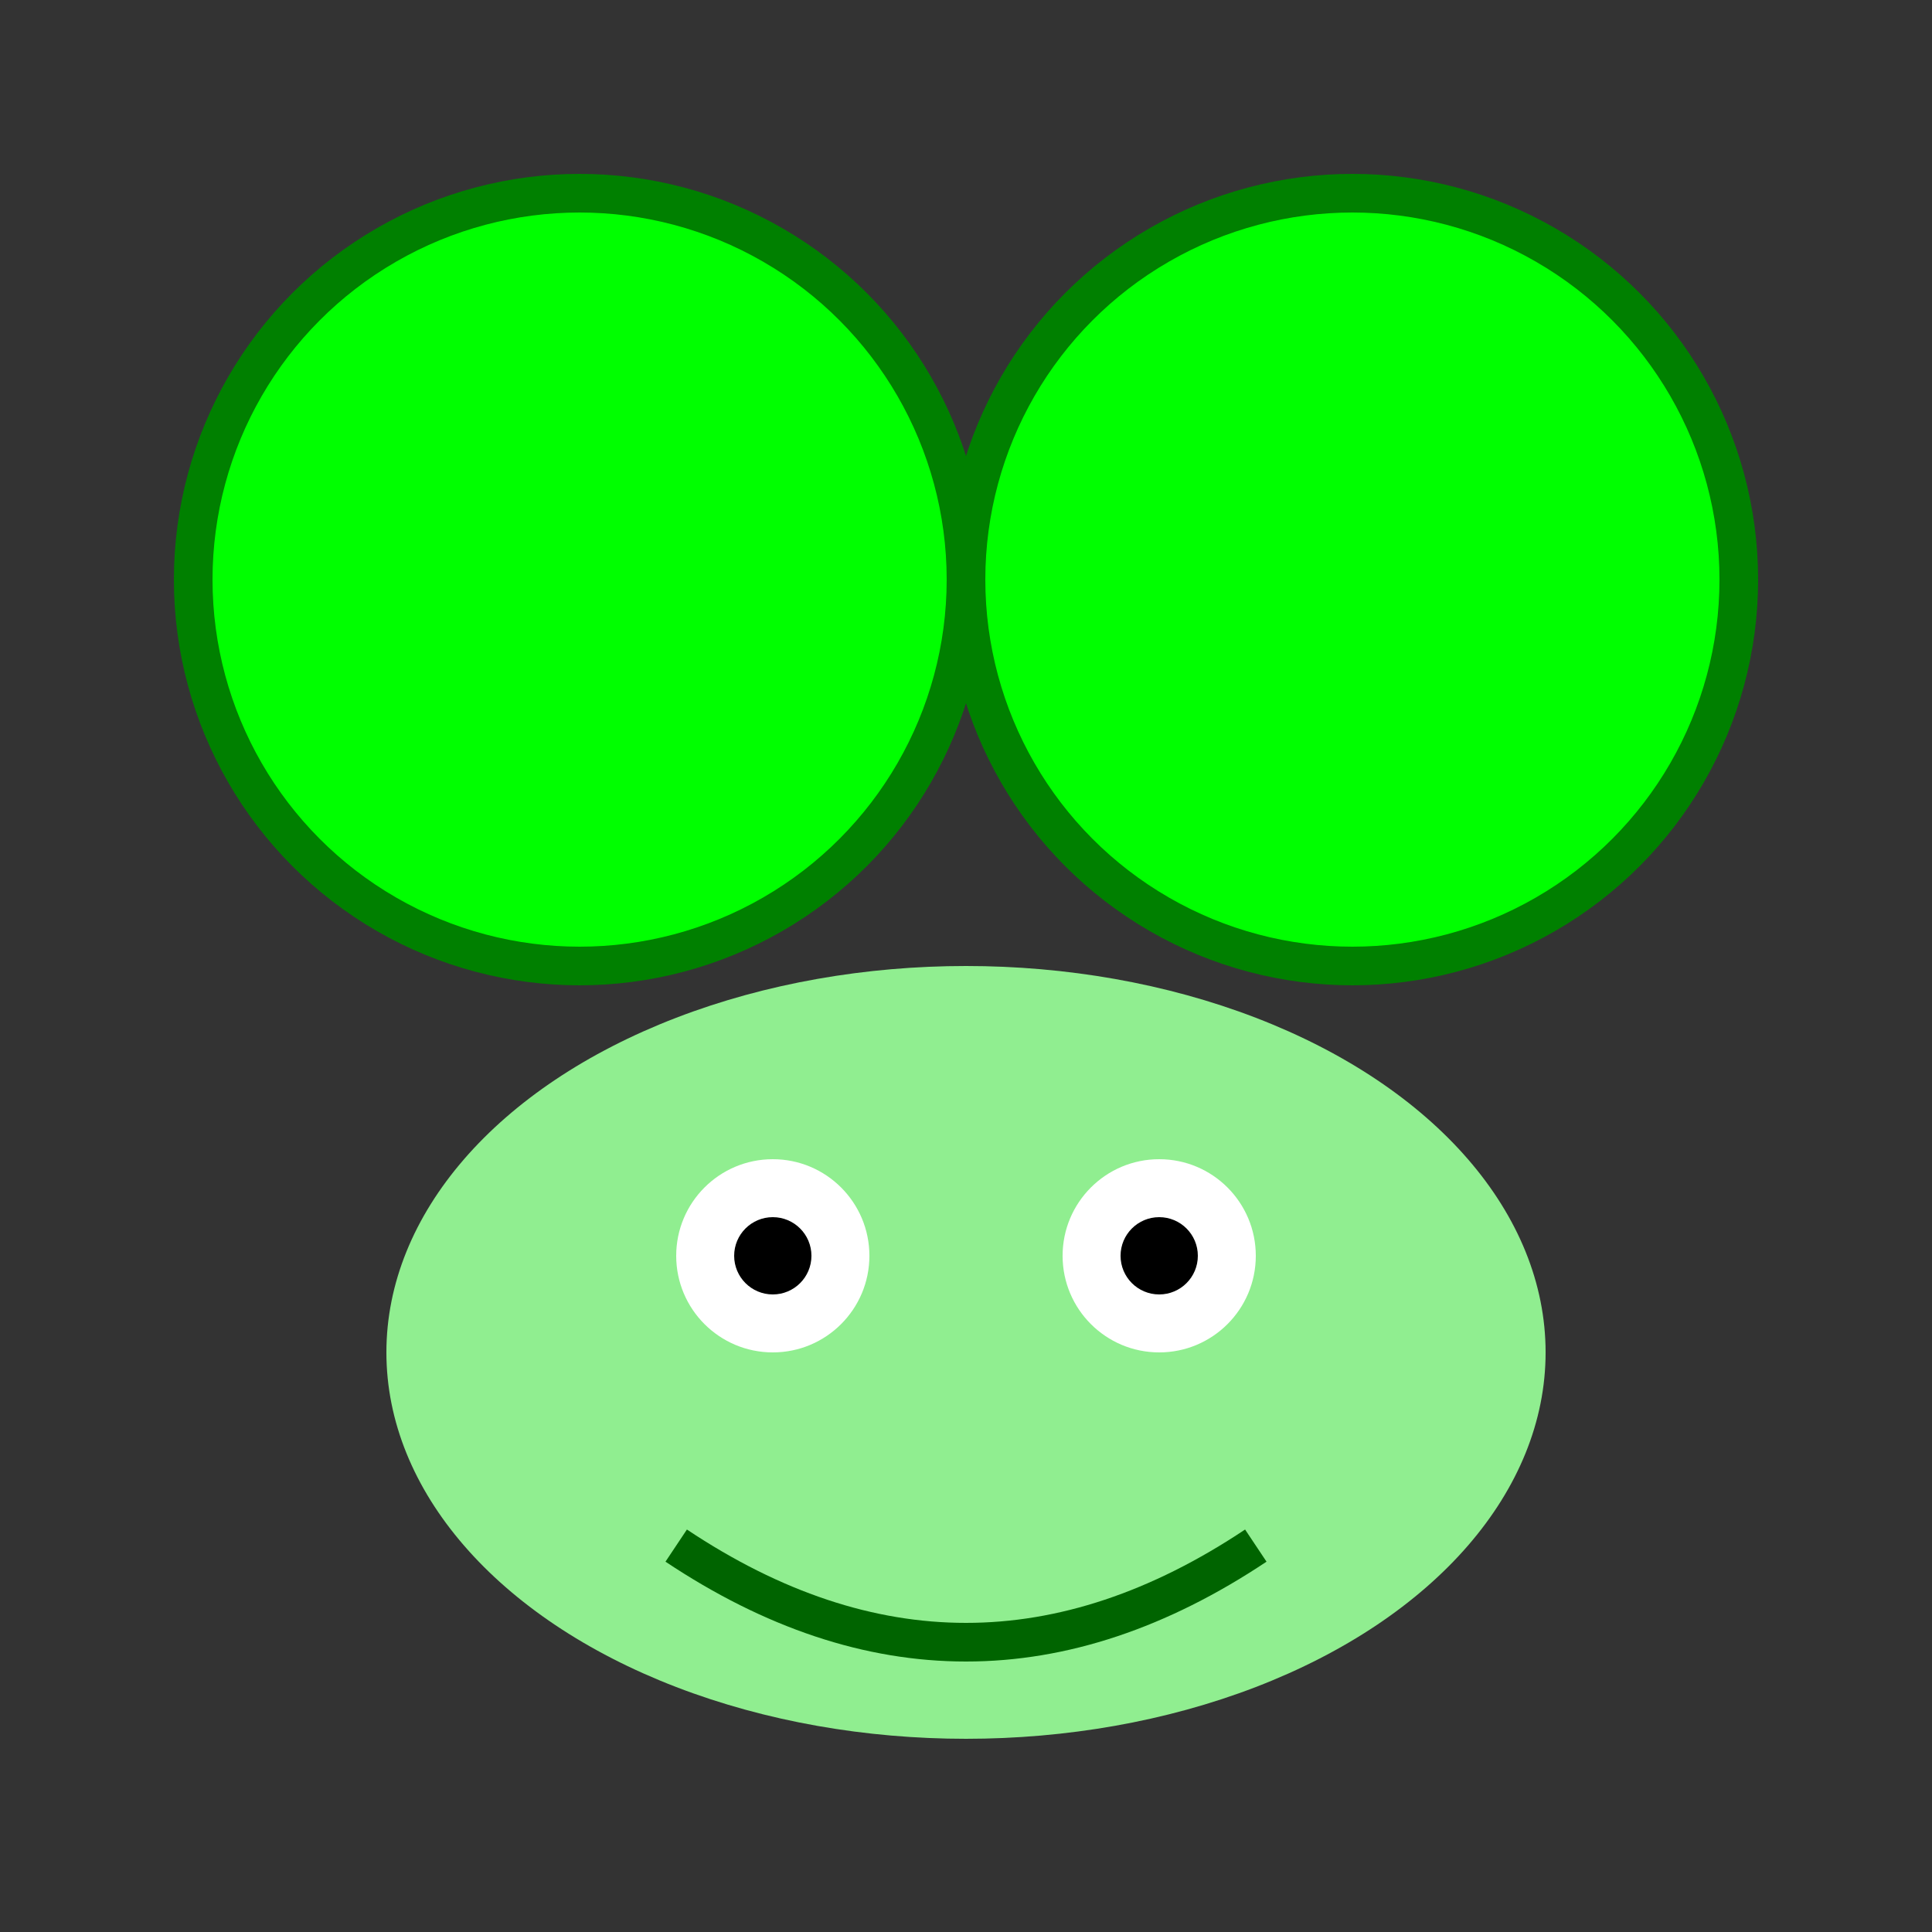
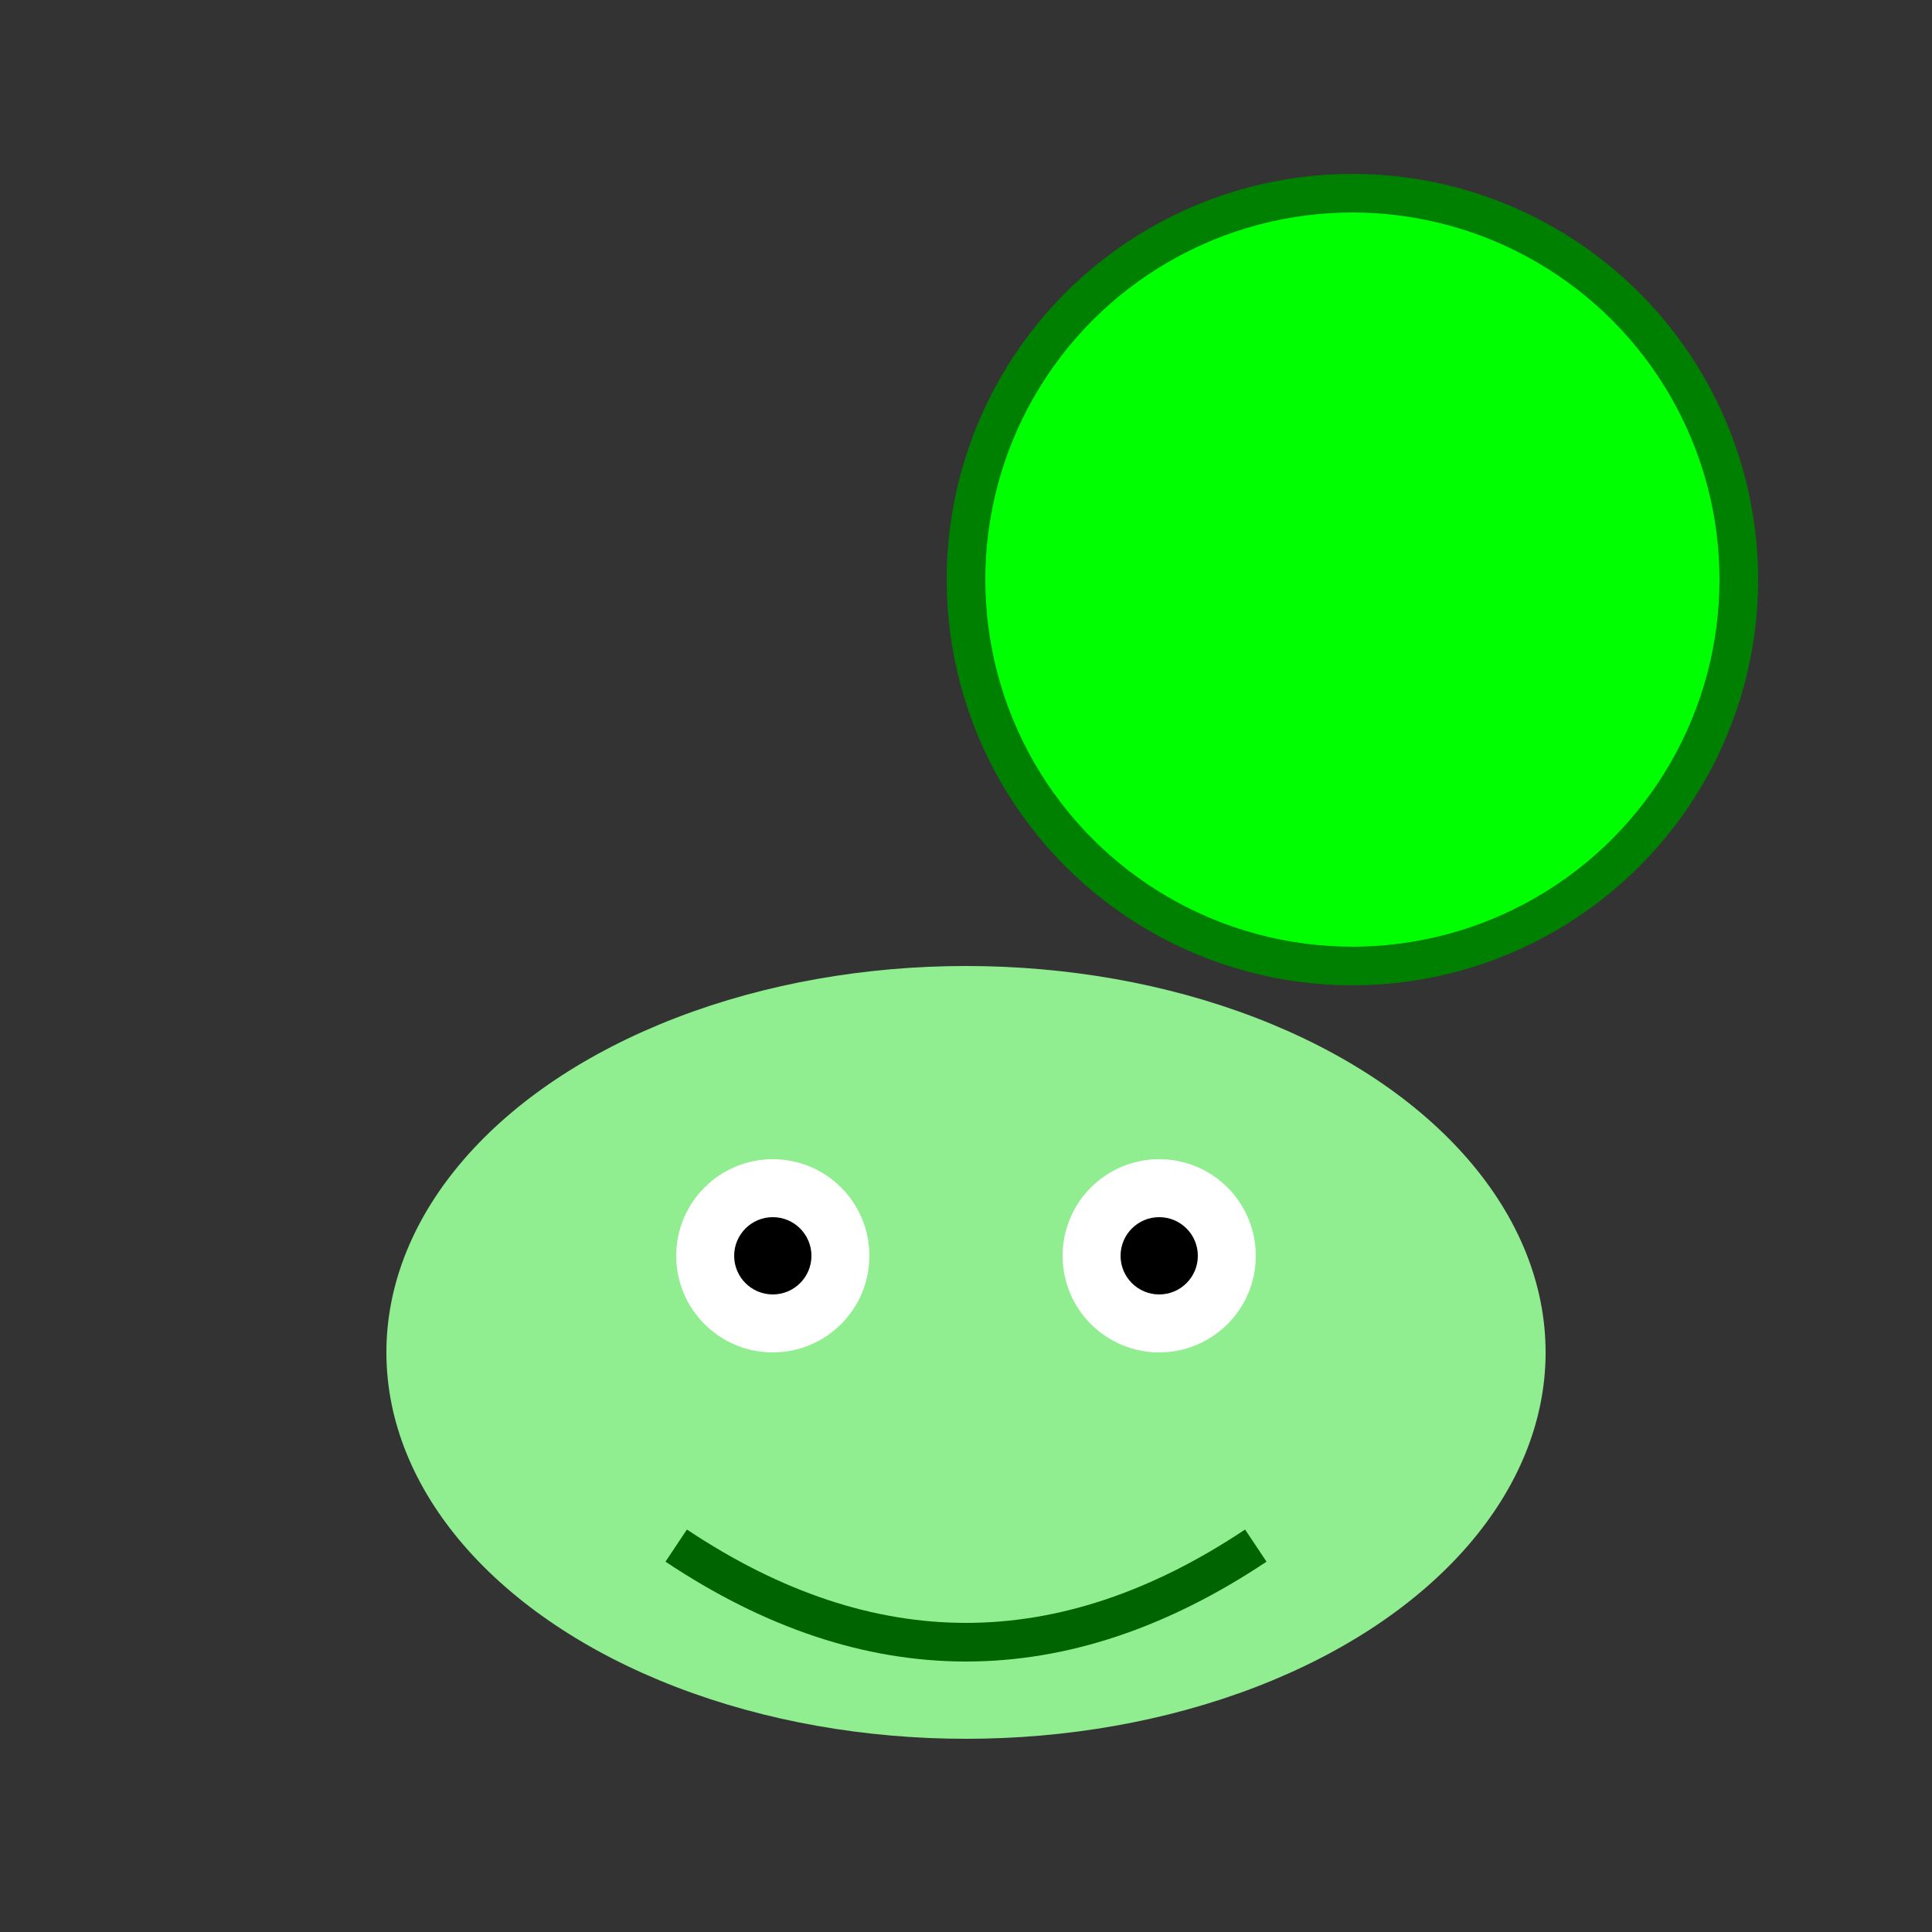
<svg xmlns="http://www.w3.org/2000/svg" viewBox="0 0 100 100">
  <rect x="0" y="0" width="100" height="100" fill="#333333" stroke="none" />
  <g fill="none" stroke="green" stroke-width="2">
-     <circle cx="30" cy="30" r="20" fill="lime" />
    <circle cx="70" cy="30" r="20" fill="lime" />
  </g>
  <ellipse cx="50" cy="70" rx="30" ry="20" fill="lightgreen" />
  <circle cx="40" cy="65" r="5" fill="white" />
  <circle cx="60" cy="65" r="5" fill="white" />
  <circle cx="40" cy="65" r="2" fill="black" />
  <circle cx="60" cy="65" r="2" fill="black" />
  <path d="M 35 80 Q 50 90, 65 80" stroke="darkgreen" stroke-width="2" fill="none" />
</svg>